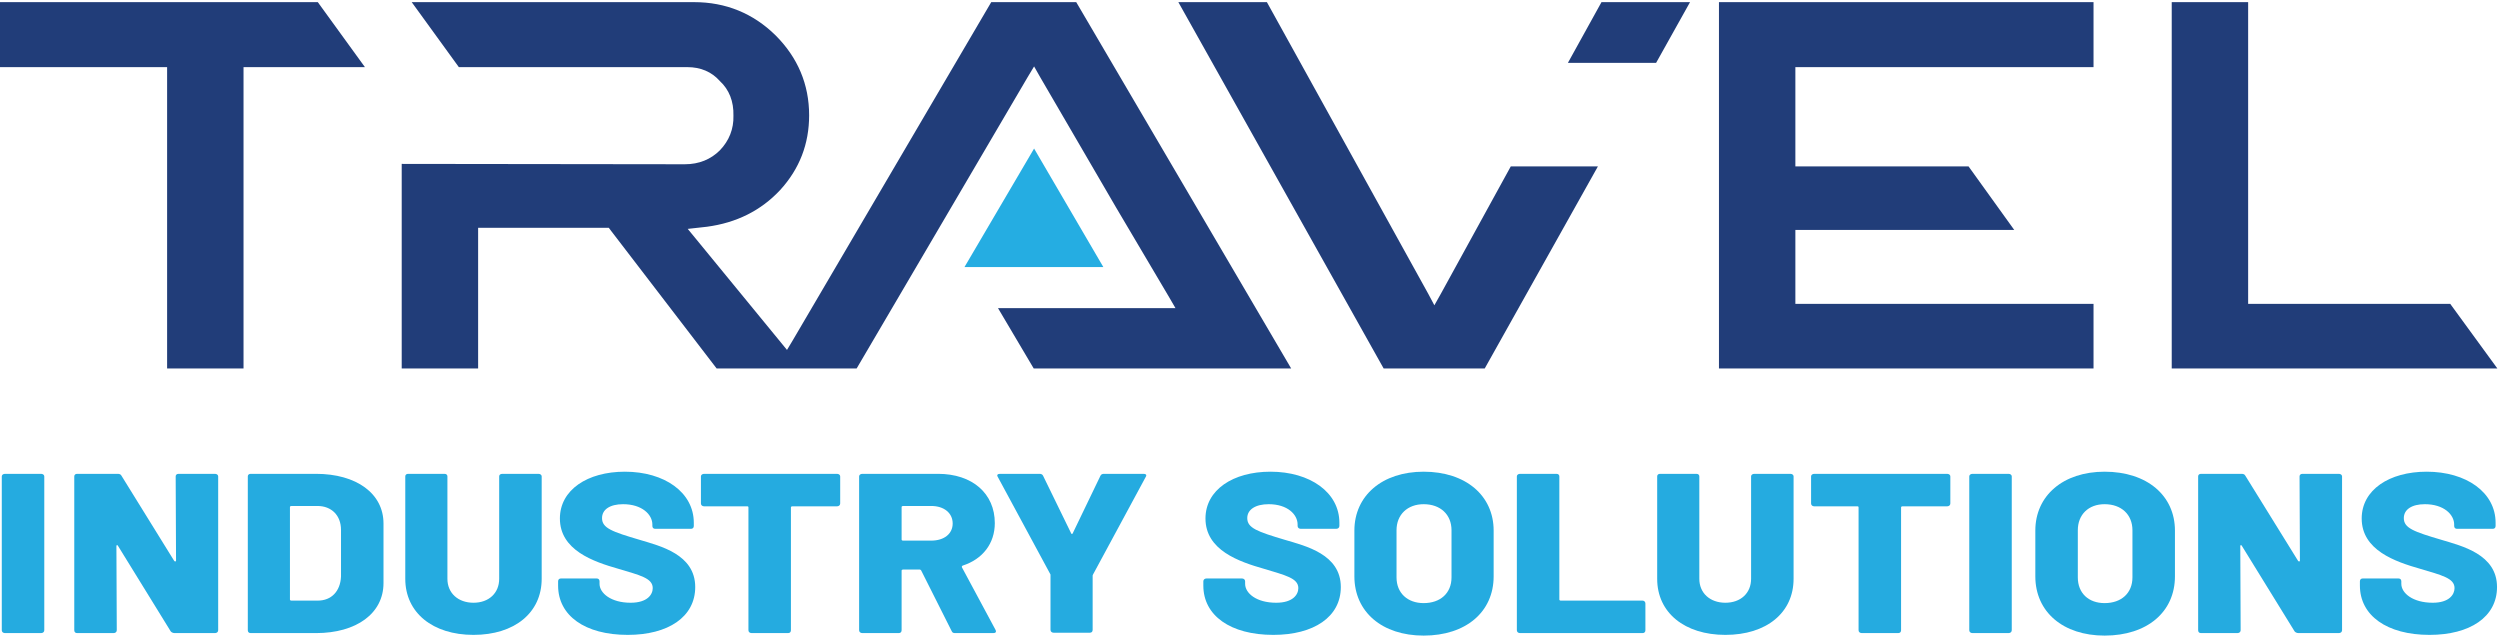
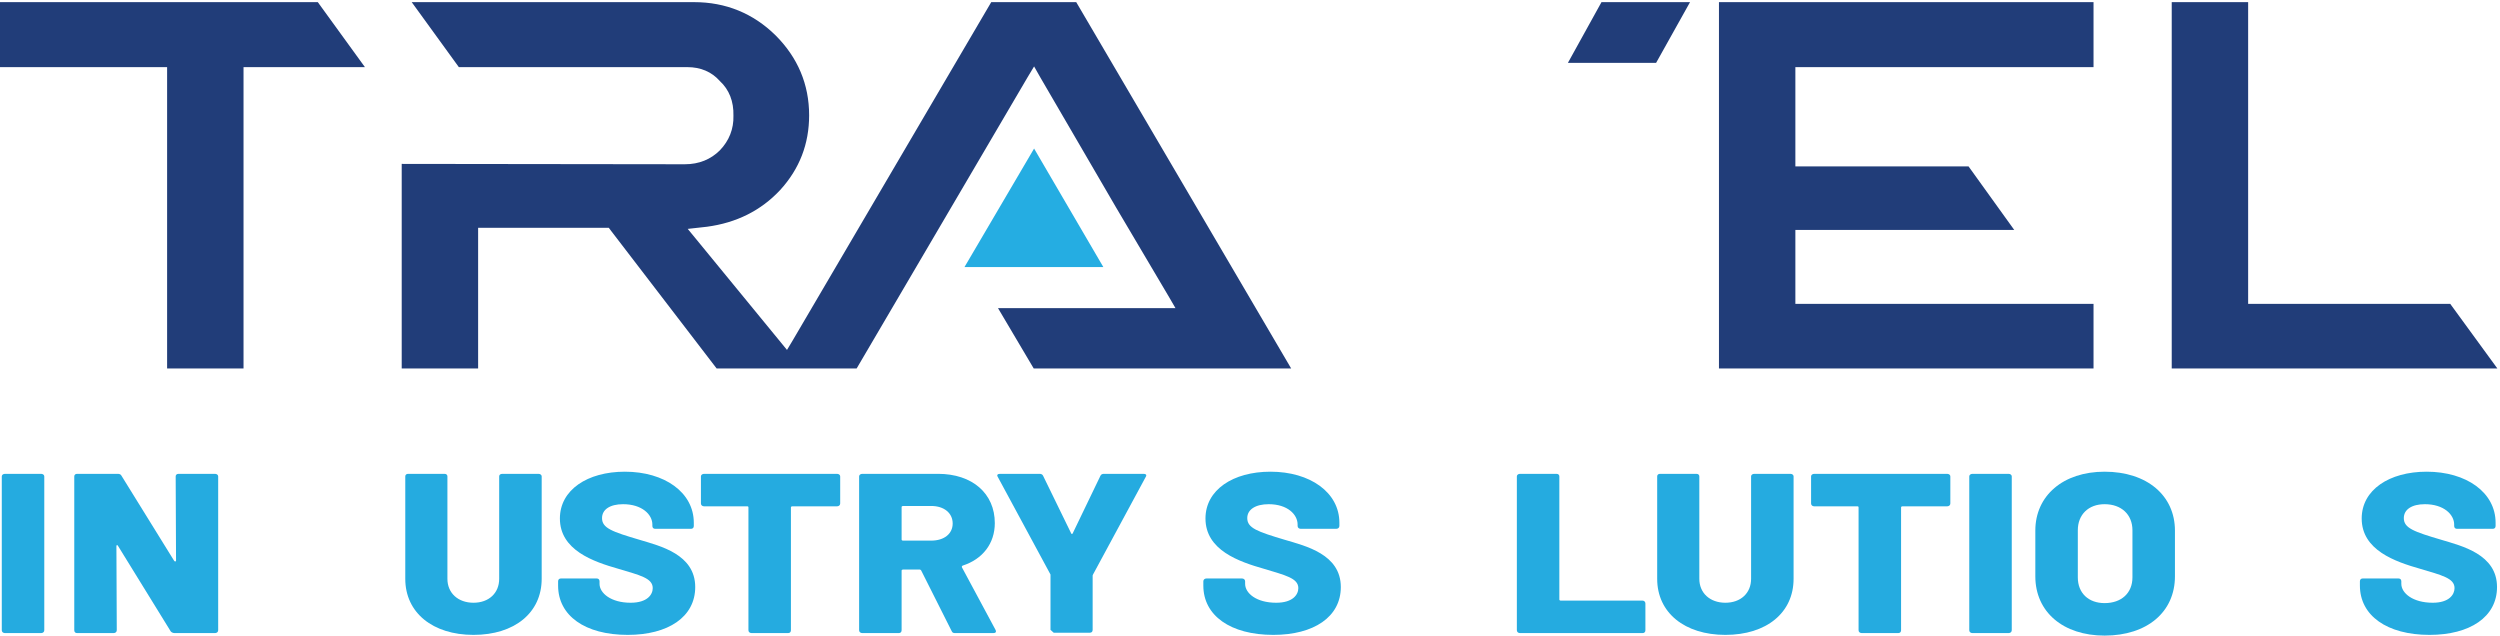
<svg xmlns="http://www.w3.org/2000/svg" width="236" height="60" viewBox="0 0 236 60" fill="none">
  <g clip-path="url(#clip0_13_824)">
    <path d="M0.168 59.494V44.966C0.168 44.831 0.303 44.73 0.472 44.73H3.876C4.045 44.73 4.18 44.831 4.18 44.966V59.494C4.18 59.663 4.045 59.764 3.876 59.764H0.472C0.303 59.764 0.168 59.663 0.168 59.494Z" fill="#25ABE0" />
    <path d="M16.854 44.73H20.292C20.461 44.73 20.596 44.831 20.596 44.966V59.494C20.596 59.663 20.461 59.764 20.292 59.764H16.483C16.348 59.764 16.18 59.697 16.112 59.596L11.124 51.506C11.09 51.438 10.989 51.438 10.989 51.539L11.023 59.494C11.023 59.663 10.888 59.764 10.719 59.764H7.281C7.112 59.764 7.011 59.663 7.011 59.494V44.966C7.011 44.831 7.112 44.73 7.281 44.73H11.09C11.258 44.73 11.393 44.764 11.461 44.899L16.449 52.955C16.517 53.023 16.618 53.023 16.618 52.921L16.584 44.966C16.584 44.831 16.685 44.73 16.854 44.73Z" fill="#25ABE0" />
-     <path fill-rule="evenodd" clip-rule="evenodd" d="M23.393 59.494V44.966C23.393 44.831 23.494 44.73 23.663 44.73H29.831C33.64 44.73 36.202 46.584 36.202 49.416V55.045C36.202 57.91 33.64 59.764 29.831 59.764H23.663C23.494 59.764 23.393 59.663 23.393 59.494ZM27.505 56.697H30C31.281 56.697 32.123 55.82 32.191 54.438V50.022C32.191 48.64 31.281 47.764 29.966 47.764H27.505C27.438 47.764 27.371 47.798 27.371 47.865V56.596C27.371 56.663 27.438 56.697 27.505 56.697Z" fill="#25ABE0" />
    <path d="M38.258 54.64V44.966C38.258 44.831 38.359 44.73 38.528 44.73H41.966C42.135 44.73 42.236 44.831 42.236 44.966V54.64C42.236 55.989 43.247 56.899 44.697 56.899C46.146 56.899 47.123 55.989 47.123 54.64V44.966C47.123 44.831 47.225 44.73 47.427 44.73H50.831C51 44.73 51.135 44.831 51.135 44.966V54.64C51.135 57.843 48.573 59.933 44.697 59.933C40.854 59.933 38.258 57.843 38.258 54.64Z" fill="#25ABE0" />
    <path d="M52.685 55.281V54.876C52.685 54.708 52.787 54.607 52.955 54.607H56.326C56.495 54.607 56.596 54.708 56.596 54.876V55.112C56.596 55.989 57.674 56.899 59.528 56.899C61.112 56.899 61.618 56.124 61.618 55.517C61.618 54.573 60.405 54.303 58.382 53.697C56.023 53.023 52.854 51.944 52.854 48.944C52.854 46.247 55.45 44.528 58.989 44.528C62.73 44.528 65.495 46.483 65.495 49.348V49.652C65.495 49.82 65.393 49.921 65.225 49.921H61.854C61.685 49.921 61.584 49.82 61.584 49.652V49.517C61.584 48.573 60.607 47.596 58.82 47.596C57.573 47.596 56.832 48.101 56.832 48.91C56.832 49.854 57.775 50.191 60.405 50.966C62.292 51.539 65.629 52.315 65.629 55.416C65.629 58.247 63.068 59.933 59.259 59.933C55.214 59.933 52.685 58.112 52.685 55.281Z" fill="#25ABE0" />
    <path d="M79.314 44.966V47.528C79.314 47.697 79.18 47.798 79.011 47.798H74.798C74.73 47.798 74.663 47.831 74.663 47.899V59.494C74.663 59.663 74.562 59.764 74.393 59.764H70.955C70.786 59.764 70.652 59.663 70.652 59.494V47.899C70.652 47.831 70.618 47.798 70.55 47.798H66.472C66.303 47.798 66.168 47.697 66.168 47.528V44.966C66.168 44.831 66.303 44.73 66.472 44.73H79.011C79.18 44.73 79.314 44.831 79.314 44.966Z" fill="#25ABE0" />
    <path fill-rule="evenodd" clip-rule="evenodd" d="M89.831 59.562L86.966 53.865C86.933 53.798 86.865 53.764 86.831 53.764H85.247C85.18 53.764 85.112 53.798 85.112 53.865V59.494C85.112 59.663 85.011 59.764 84.843 59.764H81.404C81.236 59.764 81.101 59.663 81.101 59.494V44.966C81.101 44.831 81.236 44.73 81.404 44.73H88.55C91.787 44.73 93.91 46.584 93.91 49.382C93.91 51.303 92.764 52.786 90.876 53.393C90.809 53.427 90.775 53.494 90.809 53.562L93.978 59.461C94.079 59.663 93.978 59.764 93.775 59.764H90.168C90 59.764 89.899 59.73 89.831 59.562ZM85.112 47.865V50.933C85.112 51 85.18 51.034 85.247 51.034H87.91C89.124 51.034 89.933 50.393 89.933 49.416C89.933 48.438 89.124 47.764 87.91 47.764H85.247C85.18 47.764 85.112 47.798 85.112 47.865Z" fill="#25ABE0" />
-     <path d="M99.168 59.461V54.371C99.168 54.337 99.168 54.27 99.168 54.236L94.18 45C94.079 44.831 94.18 44.73 94.416 44.73H98.124C98.258 44.73 98.393 44.764 98.461 44.899L101.123 50.359C101.168 50.427 101.213 50.427 101.258 50.359L103.888 44.899C103.955 44.764 104.09 44.73 104.225 44.73H107.966C108.168 44.73 108.27 44.831 108.168 45L103.18 54.236C103.146 54.27 103.146 54.337 103.146 54.371V59.461C103.146 59.629 103.045 59.73 102.876 59.73H99.472C99.303 59.73 99.168 59.629 99.168 59.461Z" fill="#25ABE0" />
+     <path d="M99.168 59.461V54.371C99.168 54.337 99.168 54.27 99.168 54.236L94.18 45C94.079 44.831 94.18 44.73 94.416 44.73H98.124C98.258 44.73 98.393 44.764 98.461 44.899L101.123 50.359C101.168 50.427 101.213 50.427 101.258 50.359L103.888 44.899C103.955 44.764 104.09 44.73 104.225 44.73H107.966C108.168 44.73 108.27 44.831 108.168 45L103.18 54.236C103.146 54.27 103.146 54.337 103.146 54.371V59.461C103.146 59.629 103.045 59.73 102.876 59.73H99.472Z" fill="#25ABE0" />
    <path d="M113.595 55.281V54.876C113.595 54.708 113.73 54.607 113.899 54.607H117.236C117.404 54.607 117.539 54.708 117.539 54.876V55.112C117.539 55.989 118.584 56.899 120.472 56.899C122.056 56.899 122.562 56.124 122.562 55.517C122.562 54.573 121.314 54.303 119.326 53.697C116.966 53.023 113.797 51.944 113.797 48.944C113.797 46.247 116.393 44.528 119.932 44.528C123.674 44.528 126.438 46.483 126.438 49.348V49.652C126.438 49.82 126.303 49.921 126.135 49.921H122.797C122.629 49.921 122.494 49.82 122.494 49.652V49.517C122.494 48.573 121.55 47.596 119.764 47.596C118.517 47.596 117.741 48.101 117.741 48.91C117.741 49.854 118.719 50.191 121.314 50.966C123.236 51.539 126.573 52.315 126.573 55.416C126.573 58.247 124.011 59.933 120.202 59.933C116.157 59.933 113.595 58.112 113.595 55.281Z" fill="#25ABE0" />
-     <path fill-rule="evenodd" clip-rule="evenodd" d="M127.854 54.404V50.09C127.854 46.786 130.483 44.528 134.393 44.528C138.371 44.528 141 46.786 141 50.09V54.404C141 57.775 138.371 60 134.393 60C130.483 60 127.854 57.775 127.854 54.404ZM137.023 54.506V50.056C137.023 48.573 135.978 47.596 134.393 47.596C132.876 47.596 131.832 48.573 131.832 50.056V54.506C131.832 55.989 132.876 56.933 134.393 56.933C135.978 56.933 137.023 55.989 137.023 54.506Z" fill="#25ABE0" />
    <path d="M143.191 59.494V44.966C143.191 44.831 143.326 44.73 143.494 44.73H146.932C147.101 44.73 147.202 44.831 147.202 44.966V56.596C147.202 56.663 147.27 56.697 147.337 56.697H155.056C155.225 56.697 155.326 56.831 155.326 56.966V59.494C155.326 59.663 155.225 59.764 155.056 59.764H143.494C143.326 59.764 143.191 59.663 143.191 59.494Z" fill="#25ABE0" />
    <path d="M156.438 54.64V44.966C156.438 44.831 156.539 44.73 156.708 44.73H160.146C160.314 44.73 160.416 44.831 160.416 44.966V54.64C160.416 55.989 161.427 56.899 162.876 56.899C164.326 56.899 165.303 55.989 165.303 54.64V44.966C165.303 44.831 165.438 44.73 165.607 44.73H169.011C169.18 44.73 169.314 44.831 169.314 44.966V54.64C169.314 57.843 166.753 59.933 162.876 59.933C159.033 59.933 156.438 57.843 156.438 54.64Z" fill="#25ABE0" />
    <path d="M184.112 44.966V47.528C184.112 47.697 183.978 47.798 183.809 47.798H179.596C179.528 47.798 179.461 47.831 179.461 47.899V59.494C179.461 59.663 179.36 59.764 179.191 59.764H175.753C175.584 59.764 175.449 59.663 175.449 59.494V47.899C175.449 47.831 175.416 47.798 175.348 47.798H171.27C171.101 47.798 170.966 47.697 170.966 47.528V44.966C170.966 44.831 171.101 44.73 171.27 44.73H183.809C183.978 44.73 184.112 44.831 184.112 44.966Z" fill="#25ABE0" />
    <path d="M185.899 59.494V44.966C185.899 44.831 186.034 44.73 186.202 44.73H189.607C189.775 44.73 189.91 44.831 189.91 44.966V59.494C189.91 59.663 189.775 59.764 189.607 59.764H186.202C186.034 59.764 185.899 59.663 185.899 59.494Z" fill="#25ABE0" />
    <path fill-rule="evenodd" clip-rule="evenodd" d="M192.135 54.404V50.09C192.135 46.786 194.764 44.528 198.674 44.528C202.685 44.528 205.315 46.786 205.315 50.09V54.404C205.315 57.775 202.685 60 198.674 60C194.764 60 192.135 57.775 192.135 54.404ZM201.303 54.506V50.056C201.303 48.573 200.258 47.596 198.674 47.596C197.157 47.596 196.146 48.573 196.146 50.056V54.506C196.146 55.989 197.157 56.933 198.674 56.933C200.258 56.933 201.303 55.989 201.303 54.506Z" fill="#25ABE0" />
-     <path d="M217.348 44.73H220.786C220.955 44.73 221.09 44.831 221.09 44.966V59.494C221.09 59.663 220.955 59.764 220.786 59.764H216.977C216.842 59.764 216.674 59.697 216.606 59.596L211.618 51.506C211.584 51.438 211.483 51.438 211.483 51.539L211.517 59.494C211.517 59.663 211.382 59.764 211.213 59.764H207.775C207.607 59.764 207.505 59.663 207.505 59.494V44.966C207.505 44.831 207.607 44.73 207.775 44.73H211.584C211.753 44.73 211.887 44.764 211.955 44.899L216.944 52.955C217.011 53.023 217.112 53.023 217.112 52.921L217.078 44.966C217.078 44.831 217.18 44.73 217.348 44.73Z" fill="#25ABE0" />
    <path d="M222.775 55.281V54.876C222.775 54.708 222.877 54.607 223.045 54.607H226.416C226.584 54.607 226.685 54.708 226.685 54.876V55.112C226.685 55.989 227.764 56.899 229.652 56.899C231.202 56.899 231.708 56.124 231.708 55.517C231.708 54.573 230.494 54.303 228.472 53.697C226.112 53.023 222.944 51.944 222.944 48.944C222.944 46.247 225.539 44.528 229.079 44.528C232.82 44.528 235.584 46.483 235.584 49.348V49.652C235.584 49.82 235.483 49.921 235.315 49.921H231.944C231.775 49.921 231.674 49.82 231.674 49.652V49.517C231.674 48.573 230.697 47.596 228.91 47.596C227.663 47.596 226.921 48.101 226.921 48.91C226.921 49.854 227.865 50.191 230.494 50.966C232.382 51.539 235.719 52.315 235.719 55.416C235.719 58.247 233.157 59.933 229.348 59.933C225.337 59.933 222.775 58.112 222.775 55.281Z" fill="#25ABE0" />
    <path d="M97.618 14.023L91.045 25.213H104.157L97.618 14.023Z" fill="#25ADE2" />
    <path d="M212.225 0.202V28.011V28.685H212.899H231.303L235.753 34.786H205.011V0.202H212.225Z" fill="#213D79" />
    <path d="M159.539 0.202L156.337 5.933H148.011L151.18 0.202H159.539Z" fill="#213D79" />
-     <path d="M119.595 0.202L134.831 27.742L135.404 28.82L136.011 27.742L142.618 15.708H150.843L140.157 34.786H130.618L111.236 0.202H119.595Z" fill="#213D79" />
    <path d="M30 0.202L34.449 6.337H23.663H22.989V7.011V34.786H15.775V7.011V6.337H15.101H0V0.202H30Z" fill="#213D79" />
    <path d="M197.629 0.202V6.337H170.157H169.483V7.011V15.034V15.708H170.157H185.831L190.146 21.708H170.157H169.483V22.382V28.011V28.685H170.157H197.629V34.786H162.27V0.202H197.629Z" fill="#213D79" />
    <path d="M101.596 0.202L121.888 34.786H97.584L94.213 29.09H109.787H110.966L110.36 28.045L105.337 19.551L98.191 7.281L97.618 6.27L97.011 7.281L80.865 34.786H67.652L57.674 21.775L57.472 21.506H57.135H45.809H45.135V22.18V34.786H37.921V15.472L64.652 15.506C66 15.506 67.112 15.034 67.955 14.191C68.832 13.281 69.27 12.168 69.236 10.921C69.27 9.573 68.832 8.461 67.955 7.652C67.18 6.775 66.135 6.337 64.888 6.337C64.798 6.337 64.708 6.337 64.618 6.337H44.157H43.315L38.865 0.202H65.528C68.494 0.202 71.09 1.247 73.213 3.337C75.303 5.427 76.382 7.955 76.382 10.888C76.382 13.584 75.472 15.944 73.652 17.933C71.832 19.888 69.506 21.034 66.742 21.404L66.135 21.472L64.921 21.607L65.697 22.551L73.685 32.292L74.292 33.034L74.798 32.191L93.573 0.202H101.596Z" fill="#213D79" />
  </g>
  <defs>
    <clipPath id="clip0_13_824">
      <rect width="235.955" height="60" fill="white" />
    </clipPath>
  </defs>
</svg>